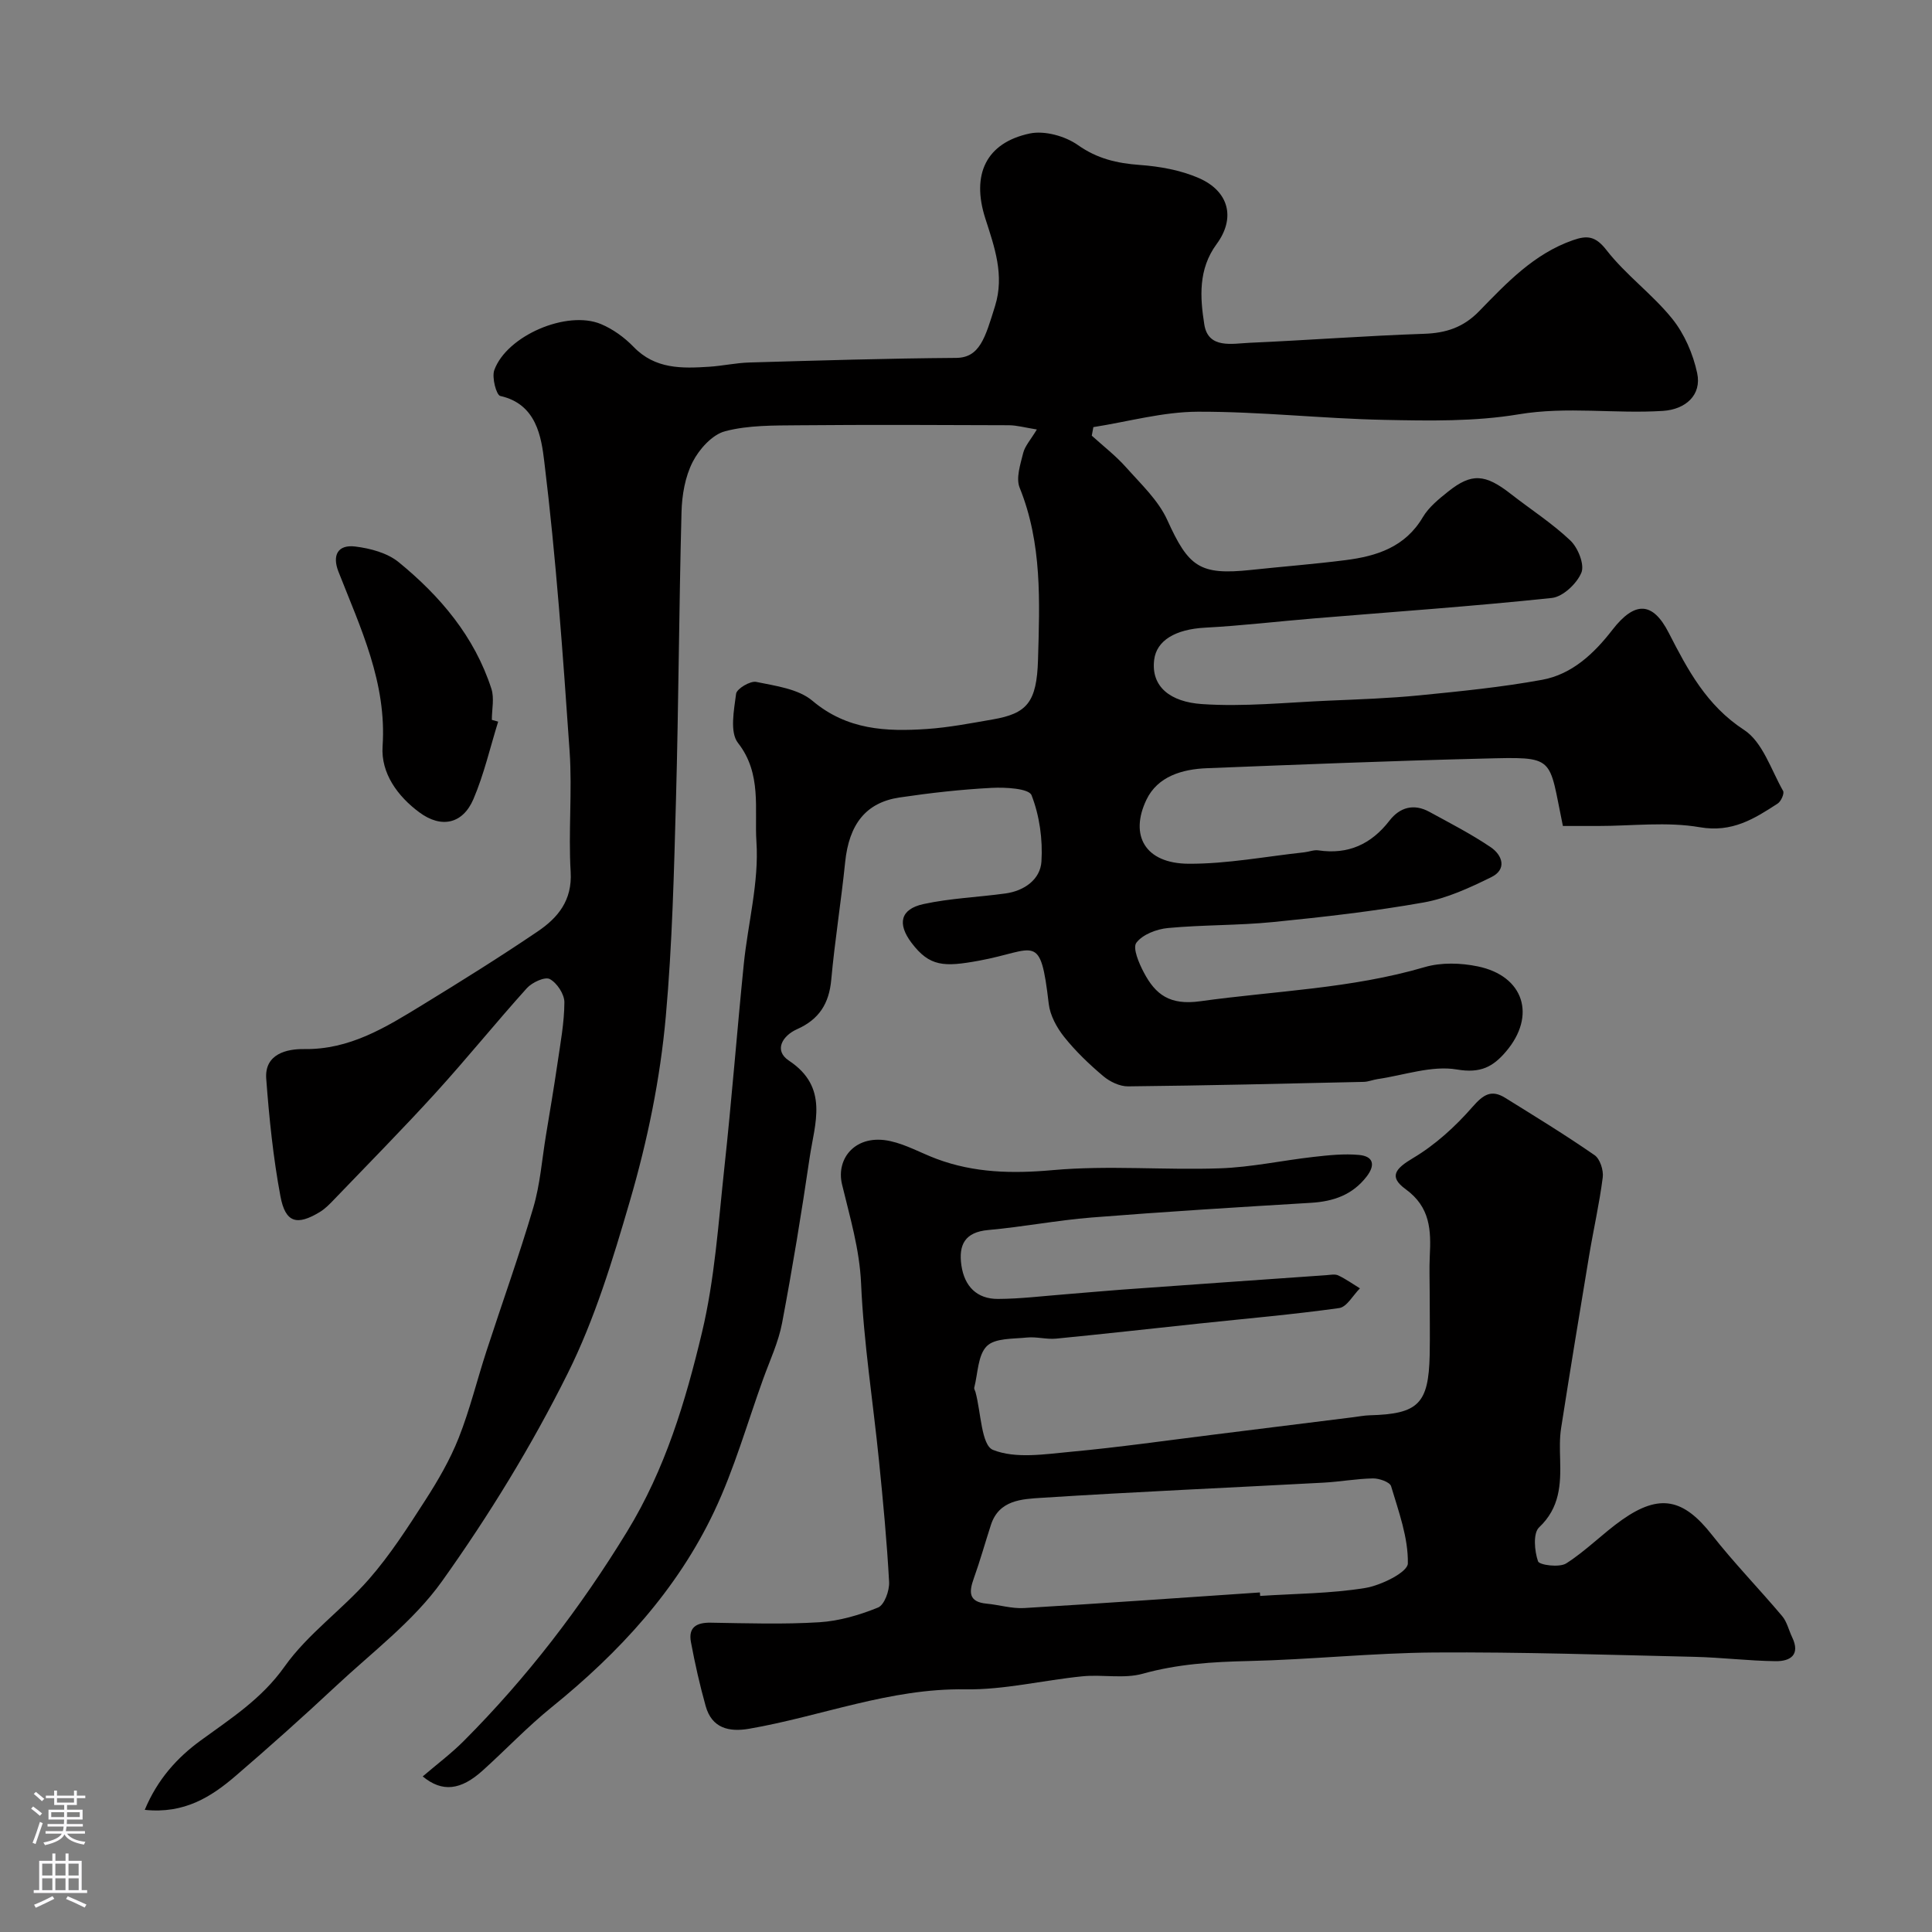
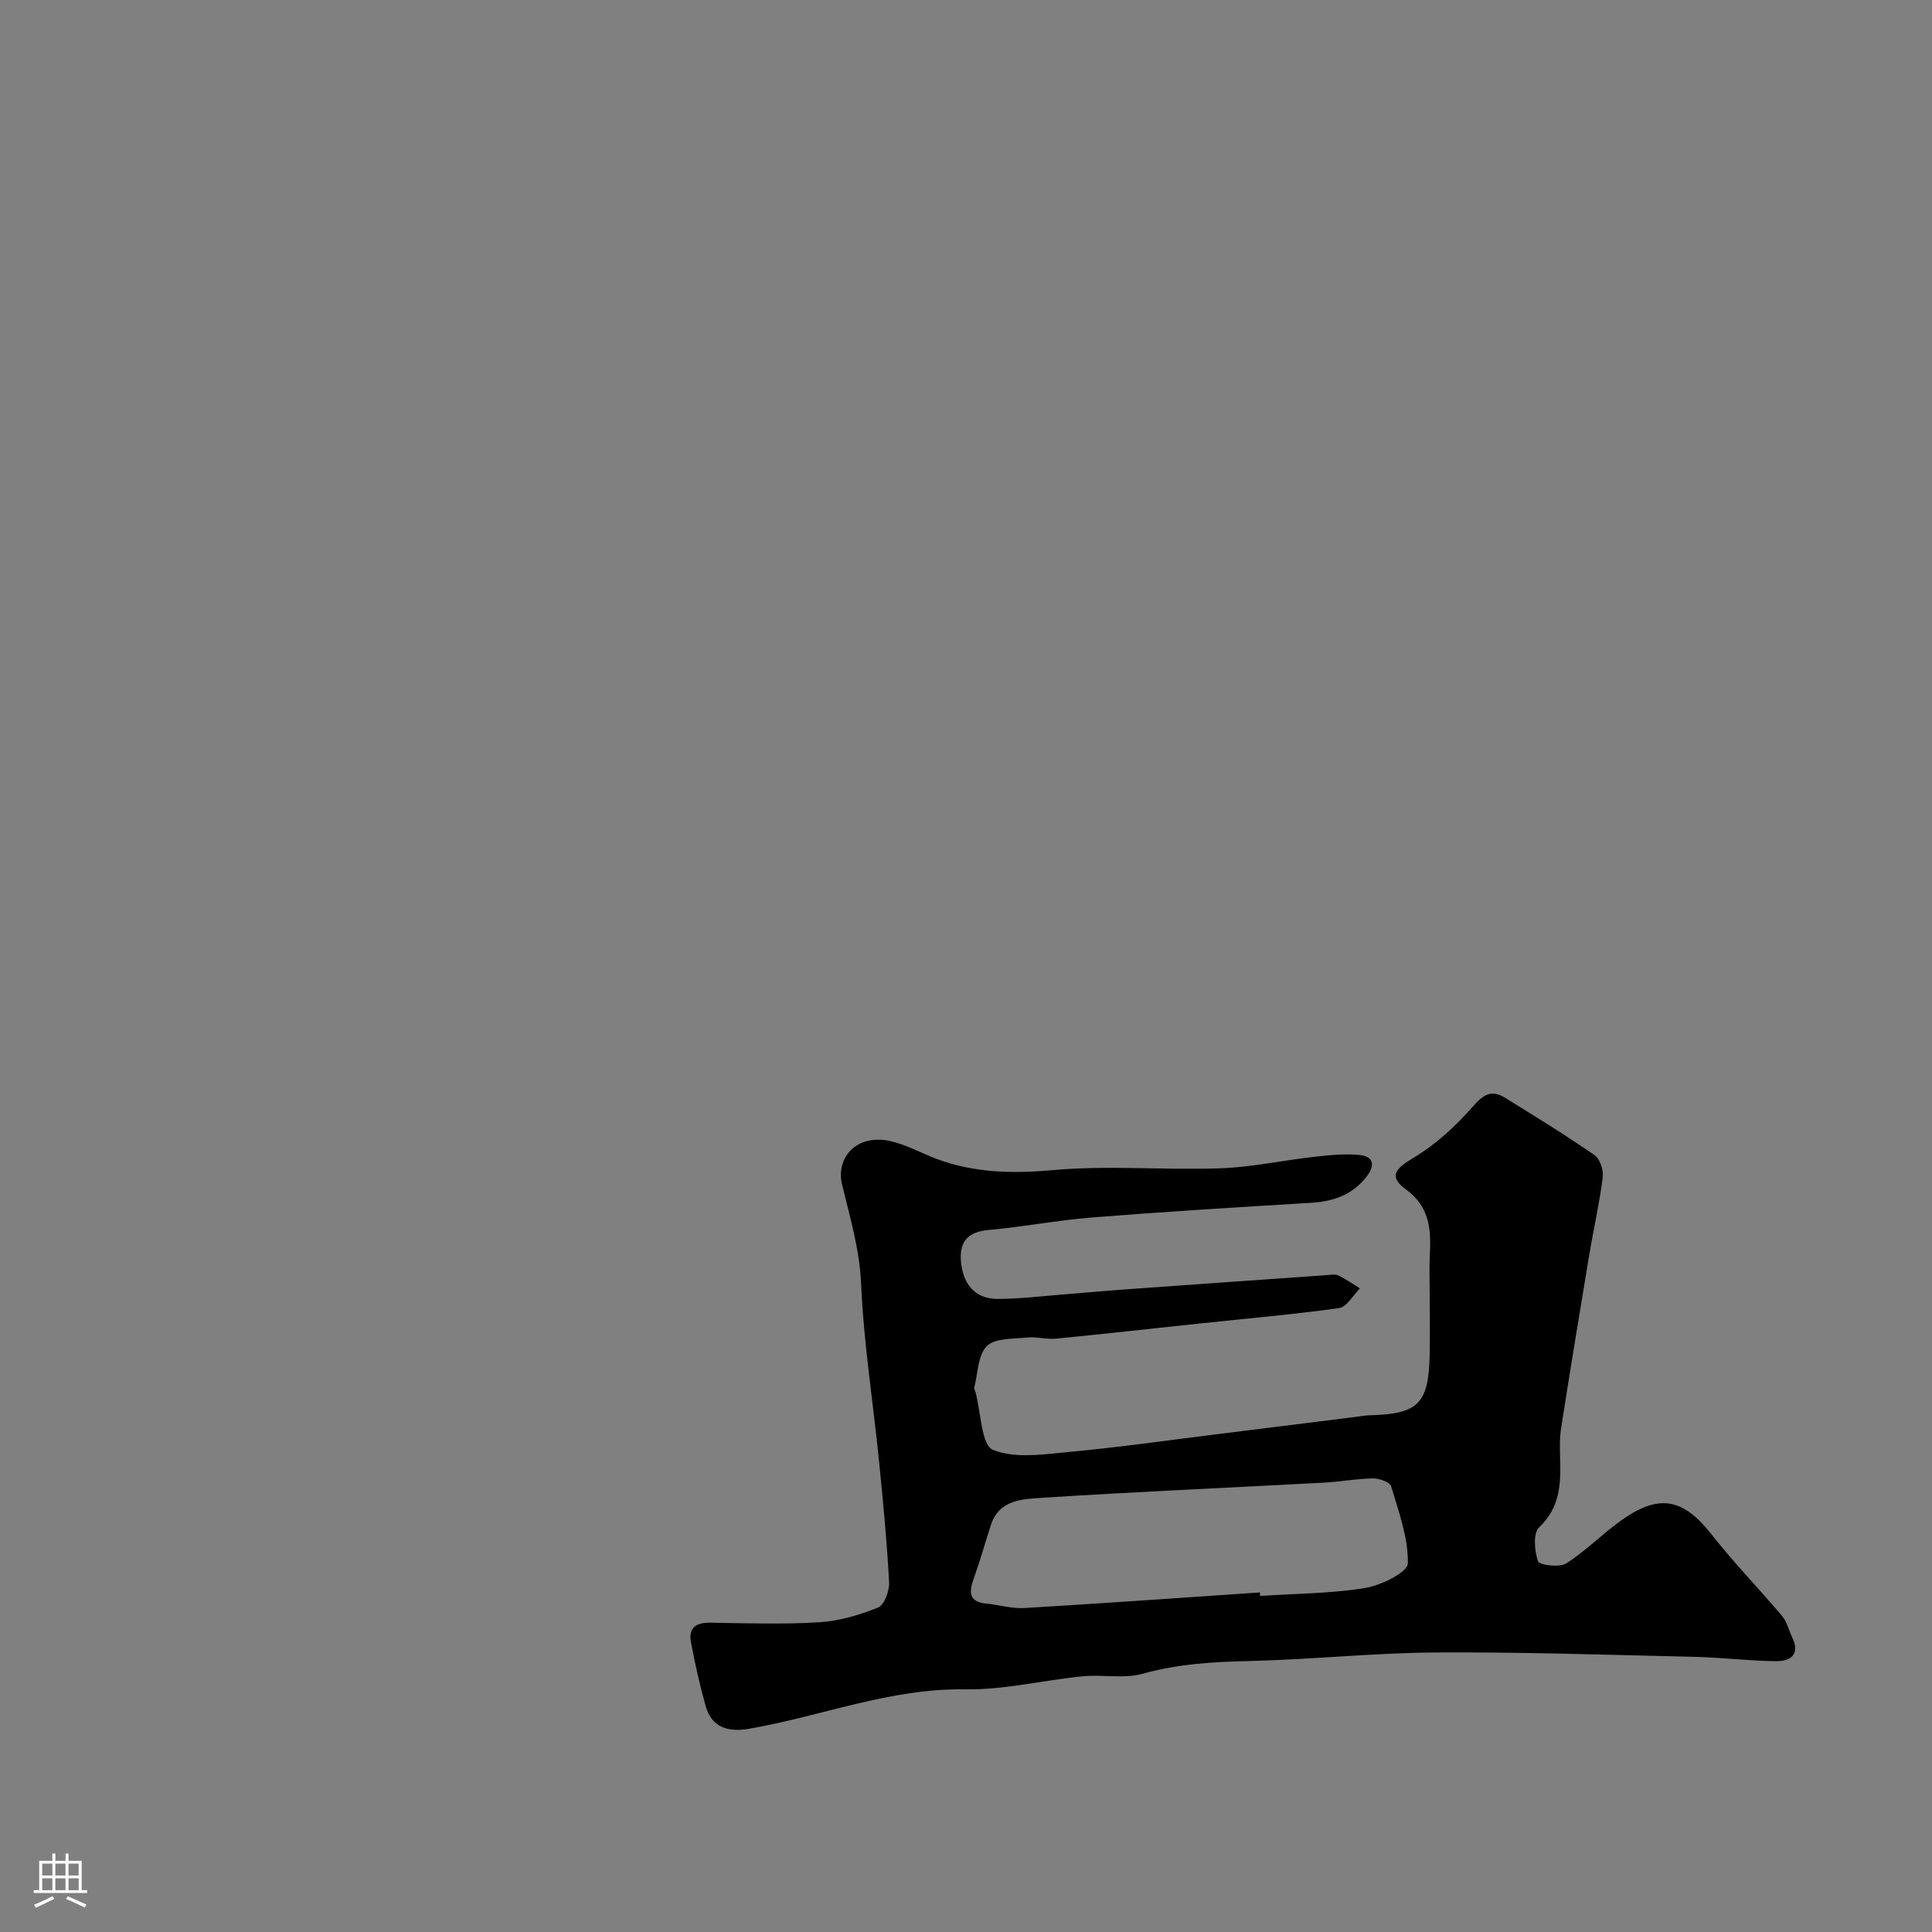
<svg xmlns="http://www.w3.org/2000/svg" enable-background="new 0 0 400 400" viewBox="0 0 400 400">
  <rect x="0" y="0" width="400" height="400" fill="#808080" stroke="none" />
  <g fill="#010000">
-     <path d="m226.04 90.2c2.38 2.16 4.95 4.14 7.08 6.53 3.08 3.47 6.7 6.84 8.56 10.95 4.4 9.7 6.69 11.45 17.31 10.32 6.53-.7 13.08-1.2 19.58-2.03 6.46-.82 12.35-2.69 16.01-8.89 1.23-2.08 3.31-3.76 5.25-5.31 4.85-3.87 7.65-3.66 12.95.48 4.12 3.22 8.58 6.08 12.35 9.66 1.58 1.5 2.97 4.97 2.28 6.65-.94 2.27-3.82 4.99-6.11 5.24-16.36 1.73-32.78 2.87-49.18 4.23-7.54.62-15.06 1.52-22.61 1.92-6.17.33-10.06 2.66-10.55 6.65-.7 5.64 3.43 8.73 9.87 9.17 8.71.6 17.52-.34 26.29-.71 6.27-.27 12.55-.48 18.8-1.1 8.47-.84 16.97-1.68 25.34-3.21 6.22-1.13 10.8-5.47 14.57-10.35 4.61-5.95 8.33-5.9 11.66.61 3.94 7.68 7.81 15.03 15.61 20.12 3.83 2.5 5.58 8.23 8.07 12.62.3.52-.42 2.16-1.11 2.61-4.87 3.17-9.44 6.06-16.13 4.91-6.82-1.18-14.01-.26-21.03-.26-2.47 0-4.94 0-7.32 0-3.04-14.57-1.29-14.33-16.62-13.95-19.04.47-38.07 1.24-57.11 1.99-5.11.2-10.18 1.7-12.49 6.52-3.51 7.32-.37 13.21 8.73 13.26 7.98.04 15.97-1.51 23.96-2.37.98-.11 1.98-.54 2.91-.4 6.17.91 10.94-1.27 14.72-6.16 2.15-2.78 5.05-3.57 8.25-1.82 4.29 2.34 8.66 4.59 12.7 7.32 2.42 1.64 3.45 4.58.1 6.22-4.46 2.19-9.16 4.37-14 5.23-10.3 1.83-20.73 3.01-31.15 4.05-7.23.72-14.55.56-21.78 1.24-2.33.22-5.25 1.33-6.53 3.05-.81 1.09.54 4.25 1.55 6.15 2.42 4.6 5.39 6.83 11.66 5.96 15.53-2.16 31.27-2.6 46.49-7.07 3.4-1 7.46-.88 10.98-.15 9.58 1.97 12.16 10.23 5.85 17.63-2.68 3.15-5.25 4.55-10.14 3.72-5.21-.89-10.93 1.18-16.42 1.98-.97.14-1.92.55-2.88.58-16.27.37-32.53.76-48.8.93-1.72.02-3.77-.96-5.13-2.11-2.92-2.46-5.73-5.15-8.1-8.12-1.54-1.93-2.92-4.46-3.2-6.86-1.76-15.05-2.66-11.09-14.44-8.93-7.25 1.33-10.23 1.25-13.97-3.7-2.98-3.95-2.32-6.97 2.46-8.02 5.56-1.21 11.33-1.42 17-2.2 3.91-.54 7.21-2.92 7.44-6.61.29-4.57-.4-9.5-2.05-13.73-.55-1.4-5.41-1.67-8.24-1.52-6.38.33-12.76 1.05-19.09 1.99-7 1.04-10.46 5.58-11.26 13.39-.83 8.14-2.14 16.22-2.88 24.36-.45 4.93-2.52 8.2-7.09 10.23-2.96 1.32-4.9 4.37-1.65 6.52 8.31 5.51 5.31 12.98 4.27 20.06-1.68 11.45-3.56 22.89-5.71 34.26-.75 3.95-2.52 7.71-3.9 11.53-3.31 9.17-5.98 18.65-10.13 27.42-7.71 16.31-19.72 29.3-33.7 40.6-5.01 4.05-9.46 8.77-14.26 13.09-4.52 4.08-8.36 4.57-12.41 1.22 2.9-2.49 5.9-4.73 8.51-7.35 13.03-13.07 24.13-27.52 33.81-43.36 7.91-12.94 12.08-26.92 15.49-41.18 2.65-11.08 3.4-22.65 4.63-34.04 1.53-14.06 2.61-28.16 4.03-42.23.86-8.48 3.18-17 2.62-25.36-.44-6.69 1.18-14.08-3.82-20.46-1.73-2.2-.83-6.77-.39-10.17.13-1.04 2.93-2.71 4.16-2.46 4.03.83 8.73 1.44 11.66 3.92 7.16 6.04 15.25 6.4 23.69 5.83 4.55-.31 9.07-1.19 13.58-1.97 7.11-1.23 9.16-3.49 9.42-12.37.34-11.99.88-24.05-3.8-35.61-.81-1.99.15-4.84.73-7.19.37-1.47 1.55-2.74 2.83-4.87-2.45-.39-4.13-.87-5.81-.88-14.5-.06-29-.12-43.5.01-5.1.05-10.38-.04-15.23 1.23-2.67.7-5.37 3.71-6.72 6.36-1.57 3.07-2.22 6.87-2.31 10.38-.52 19.76-.6 39.54-1.14 59.3-.41 15.04-.77 30.12-2.11 45.09-1.16 12.96-3.78 25.71-7.46 38.32-3.55 12.17-7.26 24.38-12.83 35.57-7.46 14.99-16.32 29.44-26.04 43.07-5.91 8.29-14.49 14.71-22.05 21.79-6.75 6.31-13.65 12.47-20.66 18.5-5.09 4.37-10.64 7.91-18.84 7.05 2.67-6.4 6.78-10.85 11.51-14.31 6.31-4.61 12.67-8.63 17.44-15.36 4.79-6.76 11.95-11.78 17.47-18.09 4.38-5.01 8.03-10.7 11.64-16.31 2.65-4.11 5.15-8.42 6.94-12.94 2.31-5.84 3.8-12 5.75-17.98 3.22-9.9 6.75-19.7 9.69-29.68 1.42-4.81 1.79-9.92 2.61-14.9s1.67-9.97 2.4-14.97c.61-4.2 1.41-8.43 1.43-12.65.01-1.68-1.53-4.02-3.03-4.82-1-.53-3.66.69-4.74 1.89-6.39 7.09-12.39 14.53-18.81 21.59-6.85 7.53-14.02 14.78-21.07 22.13-.91.95-1.86 1.94-2.98 2.62-4.75 2.88-7.13 2.25-8.16-3.26-1.5-8.01-2.33-16.18-2.94-24.32-.39-5.21 4.38-6.2 7.81-6.15 9.48.15 16.92-4.49 24.44-9.09 8.08-4.94 16.12-9.96 23.96-15.27 4.18-2.83 7.17-6.42 6.82-12.32-.5-8.3.35-16.69-.22-24.98-1.38-20.01-2.81-40.05-5.24-59.95-.61-5.05-1.58-11.94-9.11-13.61-.82-.18-1.79-3.84-1.24-5.36 2.6-7.14 15.05-12.47 22.09-9.52 2.48 1.04 4.87 2.77 6.74 4.71 4.47 4.64 10.01 4.49 15.67 4.12 2.78-.18 5.53-.8 8.31-.88 14.27-.41 28.53-.85 42.8-.95 4.88-.04 6.01-4.11 8.07-10.76 1.98-6.37-.12-12.2-2.02-18.11-2.93-9.11.16-15.67 9.19-17.59 3.08-.65 7.33.53 9.97 2.39 4.03 2.84 8.09 3.77 12.8 4.12 4.14.3 8.47 1.07 12.25 2.72 6.24 2.72 7.65 8.27 3.68 13.66-3.85 5.23-3.43 11.09-2.55 16.66.81 5.1 5.78 3.94 9.39 3.78 12.04-.53 24.06-1.45 36.11-1.86 4.55-.15 8.14-1.33 11.39-4.67 5.7-5.86 11.35-11.89 19.43-14.71 2.97-1.04 4.68-.87 6.96 2.07 4 5.14 9.5 9.11 13.6 14.2 2.52 3.13 4.31 7.27 5.16 11.24.98 4.56-2.42 7.53-7.07 7.83-9.94.64-19.84-.97-29.89.71-9.09 1.52-18.53 1.34-27.81 1.15-12.87-.26-25.73-1.73-38.6-1.69-7.22.02-14.43 2.06-21.64 3.19-.11.57-.22 1.17-.33 1.77z" />
    <path d="m296 267.58c0-2.5-.1-5 .02-7.5.27-5.34.15-10.14-5.02-13.89-3.55-2.58-2.08-4.26 1.55-6.42 4.6-2.73 8.77-6.54 12.31-10.59 2.24-2.56 3.9-3.67 6.78-1.88 6.23 3.87 12.49 7.7 18.51 11.87 1.12.78 1.87 3.12 1.68 4.6-.69 5.43-1.92 10.79-2.82 16.19-1.98 11.9-3.94 23.8-5.8 35.72-.33 2.12-.26 4.31-.2 6.47.15 5.19-.05 10.02-4.36 14.08-1.27 1.2-.96 4.87-.22 7.02.27.79 4.42 1.33 5.83.44 4.12-2.62 7.59-6.23 11.6-9.05 7.8-5.48 12.71-4.33 18.58 3.14 4.57 5.82 9.76 11.15 14.54 16.82 1 1.19 1.36 2.9 2.06 4.36 1.77 3.68-.4 5.01-3.43 4.97-5.6-.07-11.19-.77-16.79-.9-17.93-.41-35.86-1.02-53.78-.9-12.86.09-25.71 1.48-38.58 1.77-7.43.17-14.65.61-21.88 2.63-3.89 1.08-8.32.12-12.45.53-8.12.8-16.22 2.83-24.3 2.7-15.56-.25-29.81 5.58-44.73 8.16-4.17.72-7.72-.11-9-4.7-1.22-4.36-2.22-8.8-3.05-13.25-.57-3.05 1.15-4.06 4.1-4.01 7.5.12 15.02.37 22.48-.09 4.12-.26 8.31-1.48 12.16-3.05 1.31-.53 2.38-3.49 2.29-5.27-.45-8.37-1.25-16.73-2.09-25.08-1.23-12.24-3.17-24.43-3.71-36.7-.32-7.21-2.32-13.75-3.95-20.57-1.3-5.44 2.91-10.53 10.03-8.94 3.29.73 6.34 2.47 9.54 3.67 7.82 2.92 15.71 3.08 24.09 2.33 11.44-1.03 23.05.03 34.57-.37 6.5-.22 12.95-1.64 19.44-2.37 3.11-.35 6.3-.69 9.39-.4 2.9.27 3.45 2.02 1.55 4.48-2.95 3.81-6.88 5.15-11.53 5.43-15.14.91-30.27 1.84-45.39 3.04-7.15.57-14.24 1.95-21.39 2.59-4.89.43-6.2 3.09-5.58 7.34.63 4.31 3.19 6.95 7.58 6.93 4.6-.02 9.2-.59 13.79-.95 3.93-.31 7.86-.68 11.79-.97 14.13-1.02 28.26-2.01 42.39-3 .83-.06 1.79-.27 2.47.05 1.57.74 3 1.77 4.49 2.68-1.43 1.42-2.71 3.86-4.3 4.08-9.57 1.34-19.22 2.17-28.83 3.19-9.92 1.05-19.84 2.17-29.78 3.14-1.98.19-4.04-.43-6.02-.23-2.88.3-6.63.09-8.32 1.78-1.87 1.87-1.84 5.64-2.6 8.59-.07.27.17.62.26.94 1.13 4.17 1.2 10.98 3.61 11.95 4.7 1.89 10.75.89 16.17.39 9.93-.92 19.82-2.34 29.72-3.57 9.57-1.18 19.13-2.39 28.7-3.58 1.14-.14 2.28-.37 3.42-.4 10.04-.27 12.18-2.36 12.41-12.44.08-4.34 0-8.67 0-13zm-35.15 62.12c.02.24.03.48.05.72 7.25-.48 14.58-.48 21.72-1.64 3.3-.53 8.82-3.26 8.86-5.08.1-5.33-1.9-10.74-3.47-16-.26-.86-2.46-1.63-3.75-1.61-3.44.06-6.86.7-10.3.88-19.45 1.05-38.92 1.89-58.36 3.14-4 .26-8.77.43-10.44 5.6-1.2 3.69-2.24 7.44-3.55 11.09-1.02 2.84-1.08 4.87 2.66 5.22 2.59.24 5.2 1.06 7.76.91 16.27-.97 32.54-2.13 48.82-3.23z" />
-     <path d="m103.14 149.41c-1.67 5.36-2.93 10.9-5.12 16.03-2.21 5.16-6.64 6.11-11.17 2.77-4.55-3.35-8.01-8.15-7.64-13.68.89-13.2-4.57-24.52-9.14-36.18-1.32-3.38-.15-5.64 3.47-5.2 3.12.38 6.65 1.32 9 3.24 8.61 7.03 15.71 15.41 19.2 26.22.63 1.95.09 4.28.09 6.43.43.13.87.25 1.31.37z" />
  </g>
-   <path d="m6.44 374.46.42-.45c.65.47 1.27.95 1.85 1.44l-.45.49c-.65-.56-1.25-1.06-1.82-1.48m.93 7.33-.63-.26c.55-1.36 1.05-2.8 1.52-4.33.19.1.38.19.59.27-.46 1.29-.95 2.73-1.48 4.32m-.38-10.38.44-.42c.43.34 1.01.82 1.74 1.44l-.49.49c-.53-.51-1.09-1.01-1.69-1.51m2.5.35h1.72v-1.04h.59v1.04h3.52v-1.04h.59v1.04h1.75v.53h-1.75v1.42h-2.03v.97h3.22v2.03h-3.24c0 .35-.01.66-.03.93h3.32v.53h-3.37c-.03.27-.08.58-.15.94h3.96v.53h-3.71c.67.92 1.93 1.48 3.79 1.68-.13.24-.23.44-.29.59-2.13-.38-3.48-1.08-4.04-2.12-.43.97-1.77 1.72-4.03 2.23-.09-.19-.2-.37-.33-.55 2.1-.42 3.37-1.03 3.81-1.83h-3.36v-.53h3.58c.08-.29.13-.61.16-.94h-3.33v-.53h3.39c.02-.27.04-.58.04-.93h-3.23v-2.03h3.25v-.97h-2.07v-1.42h-1.73zm1.12 3.44v1h2.65c.01-.3.02-.44.01-.4v-.25-.35zm1.19-2h3.52v-.91h-3.52zm4.71 2h-2.63v.59c0 .15-.01.28-.01.4h2.64z" fill="#fbfafc" />
  <path d="m13.56 383.74h.63v1.52h2.72v6.07h1.13v.6h-11.06v-.6h1.13v-6.07h2.73v-1.52h.63v1.52h2.1v-1.52zm-2.69 8.83.38.56c-1.24.63-2.53 1.25-3.85 1.85-.1-.21-.21-.42-.34-.63 1.36-.55 2.63-1.15 3.81-1.78m-2.13-4.27h2.1v-2.45h-2.1zm0 3.04h2.1v-2.46h-2.1zm2.72-3.04h2.1v-2.45h-2.1zm0 3.04h2.1v-2.46h-2.1zm6.07 3.6c-1.41-.71-2.7-1.3-3.86-1.78l.35-.56c1.45.62 2.75 1.19 3.88 1.72zm-1.25-9.09h-2.1v2.45h2.1zm-2.09 5.49h2.1v-2.45h-2.1z" fill="#fbfafc" />
</svg>